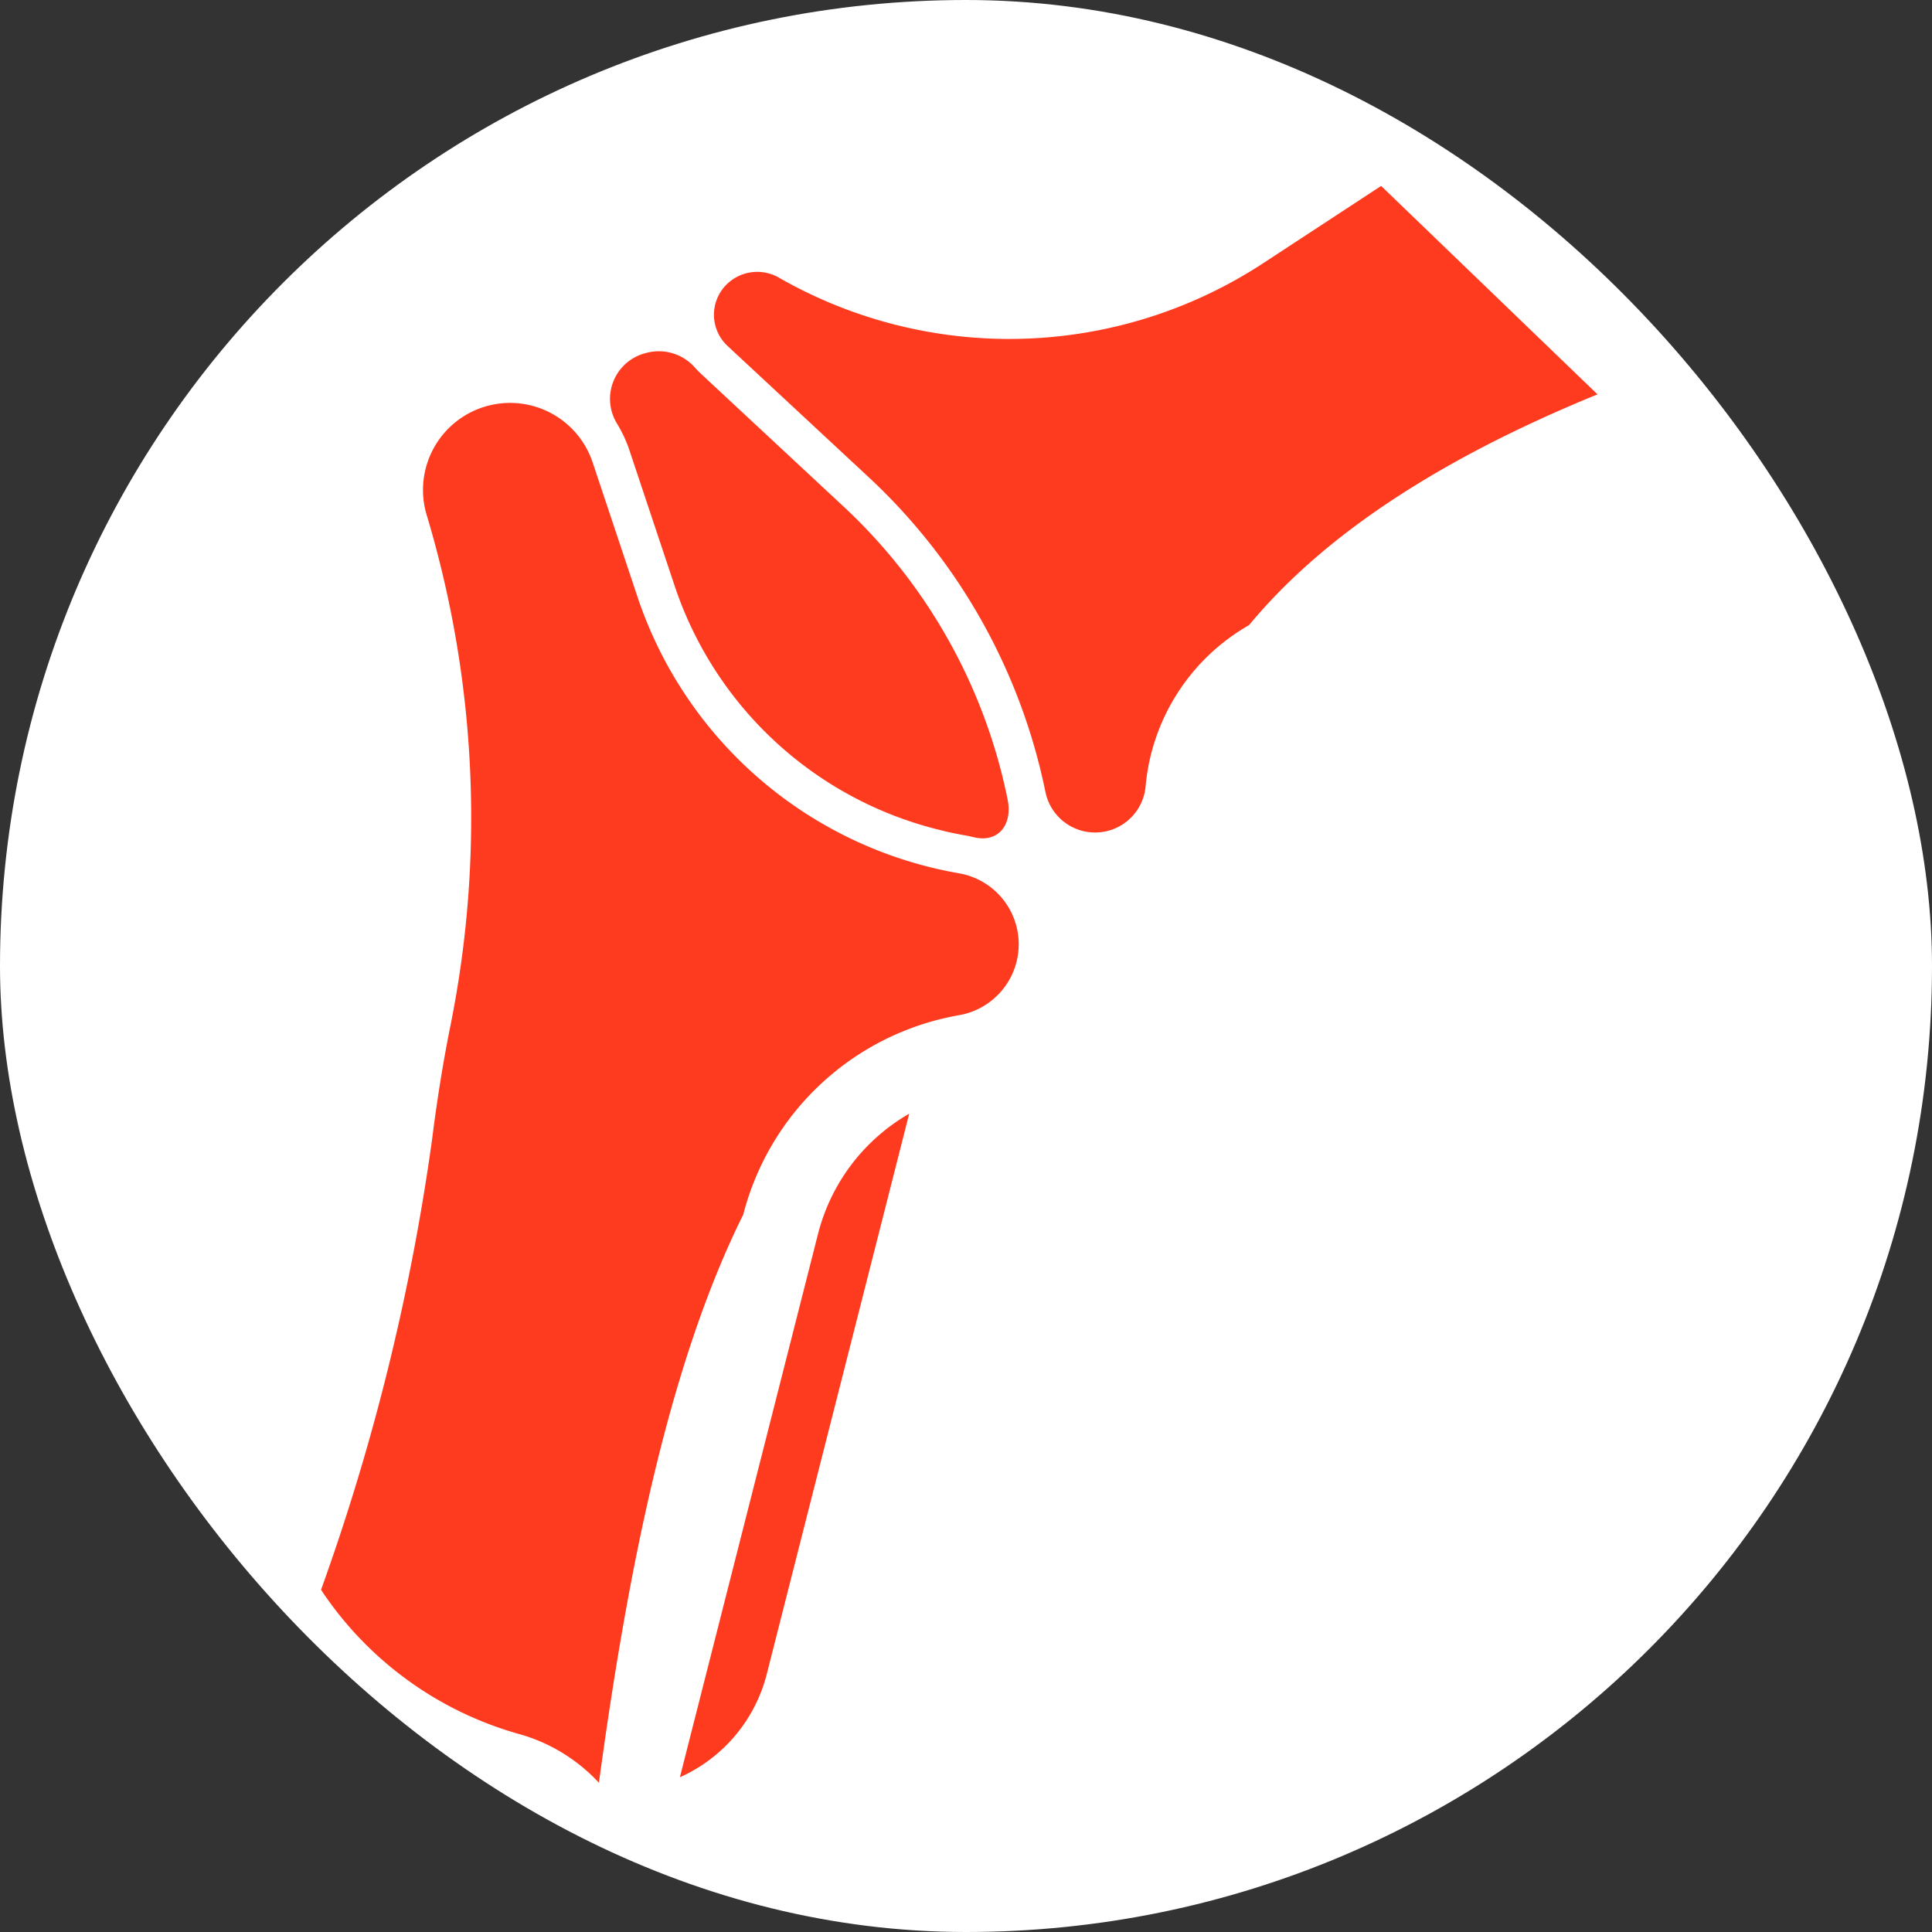
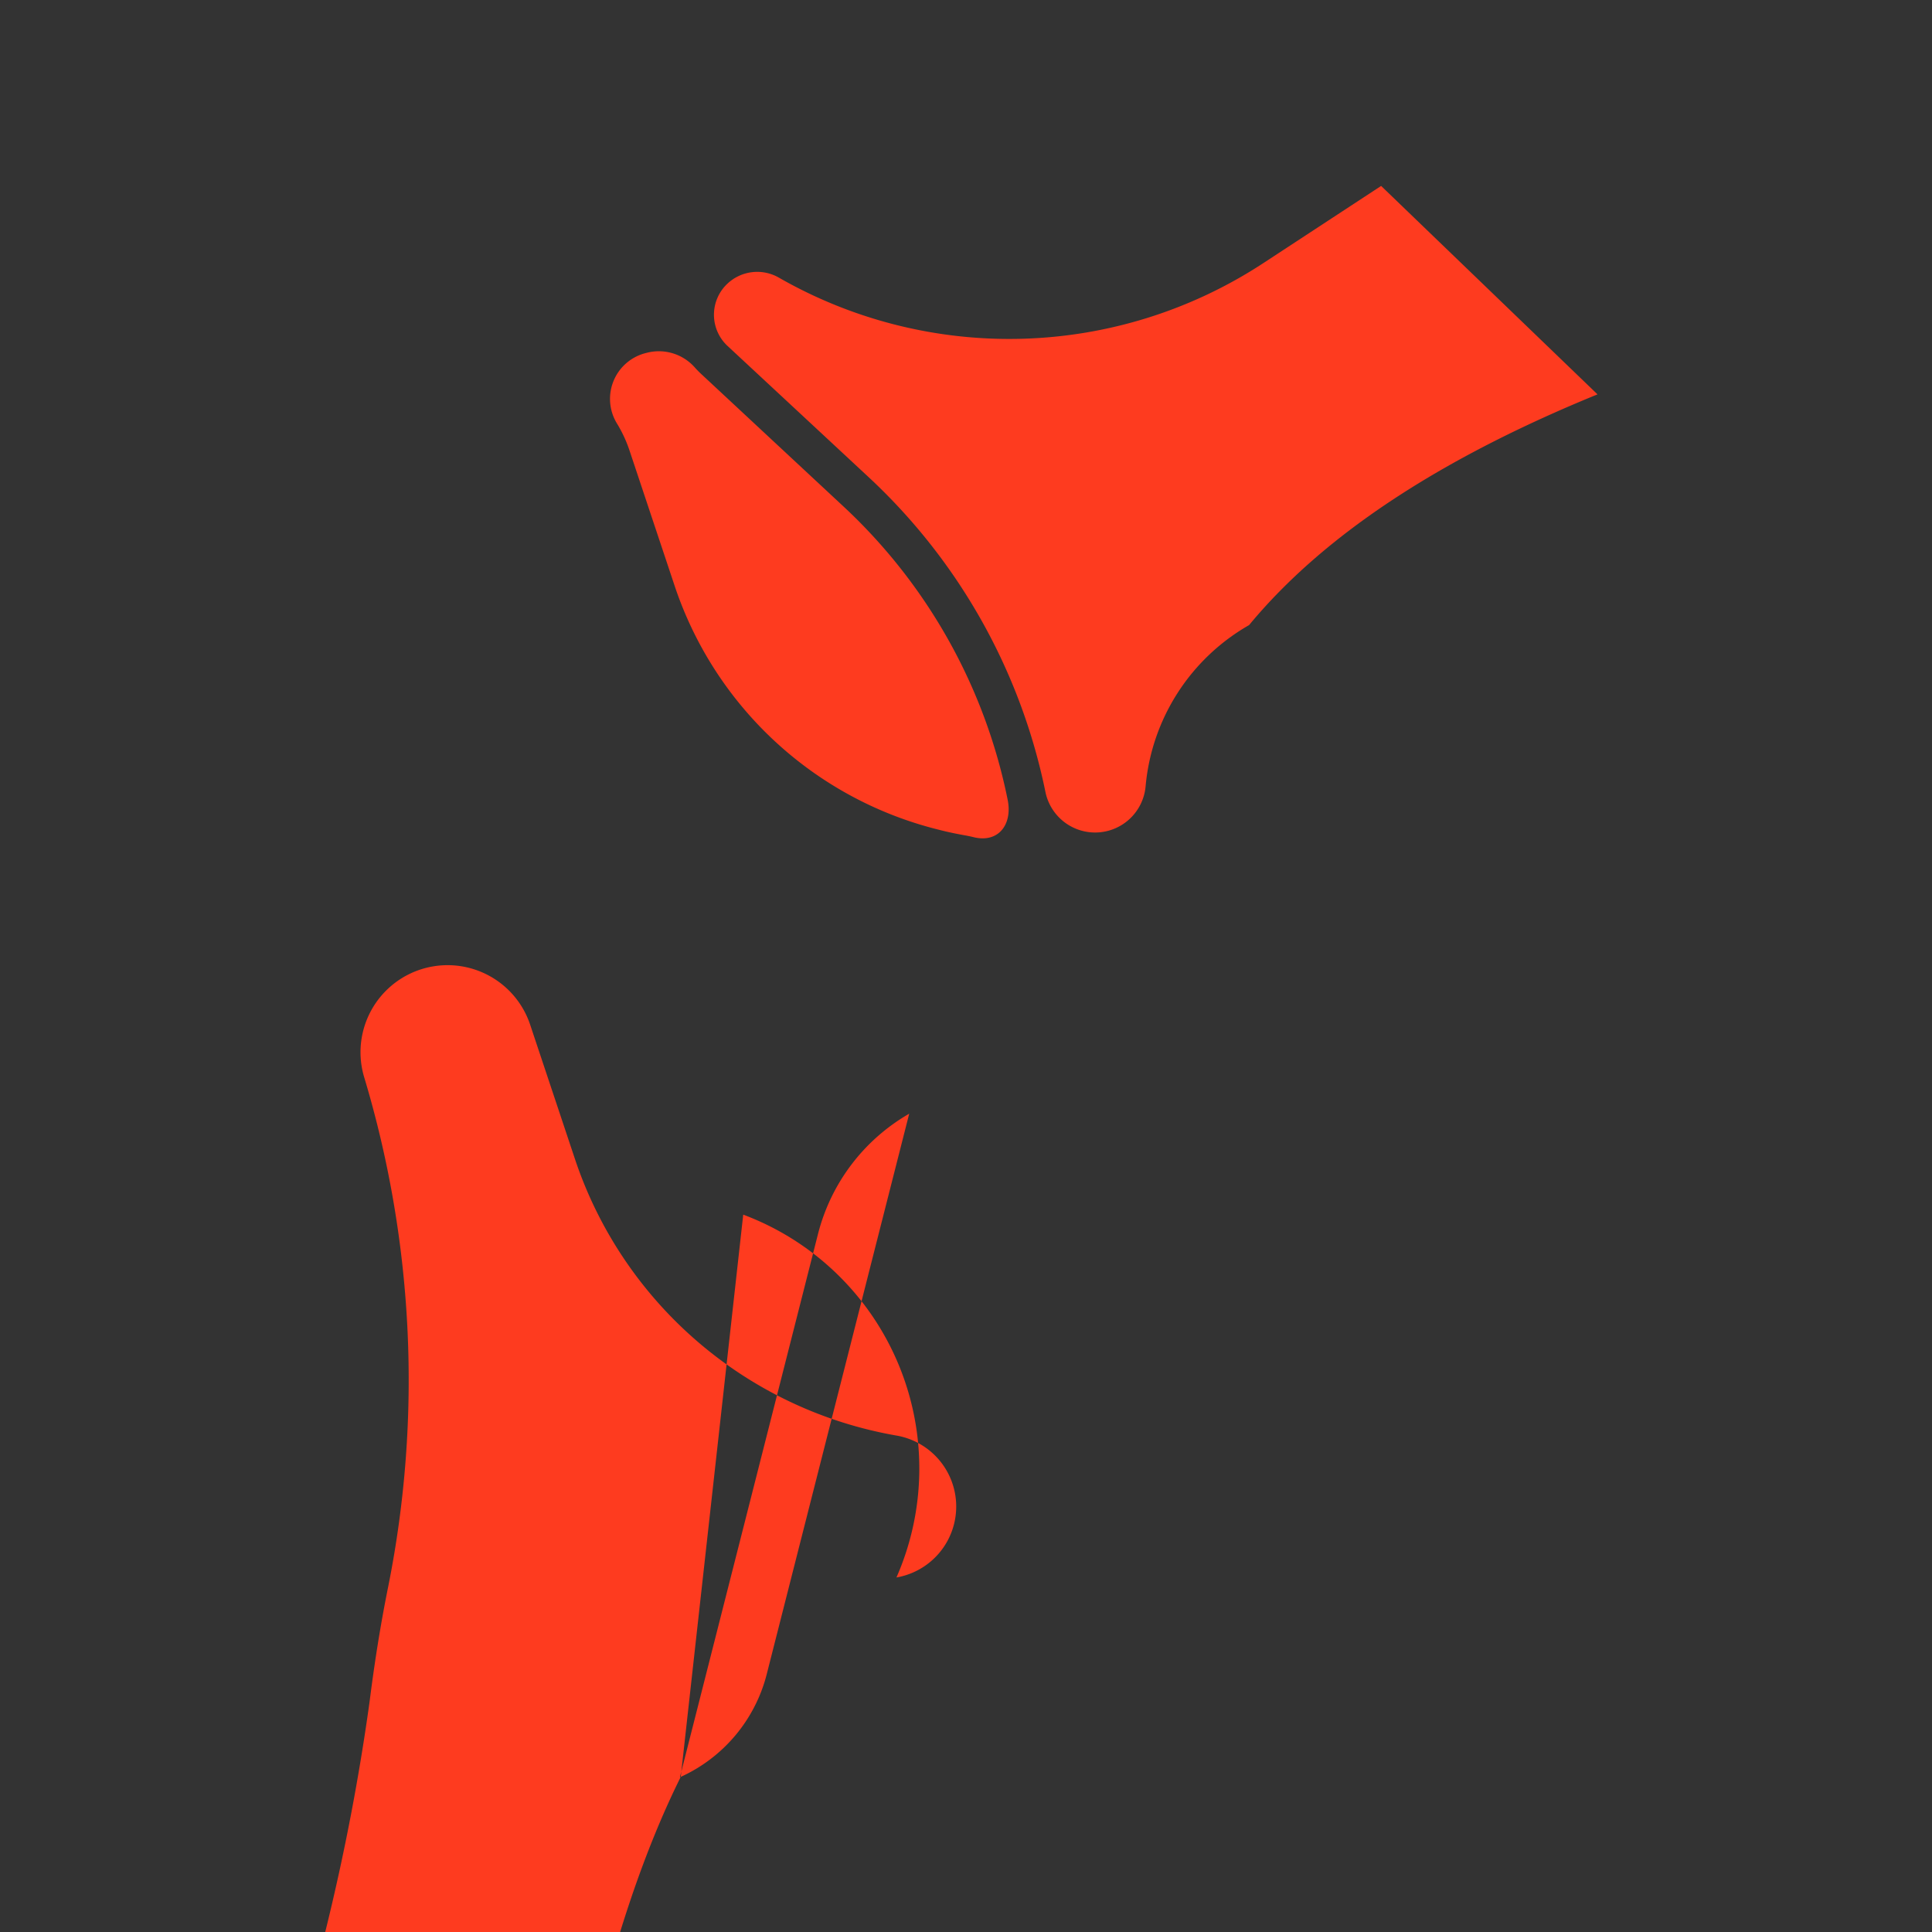
<svg xmlns="http://www.w3.org/2000/svg" id="JointSupport" width="115" height="115" viewBox="0 0 115 115">
  <rect x="0" y="0" width="115" height="115" fill="#333333" stroke="none" />
  <defs>
    <style>
      .cls-1 {
        fill: #fff;
      }

      .cls-2 {
        fill: #fe3b1f;
        fill-rule: evenodd;
      }
    </style>
  </defs>
-   <rect id="矩形_872" data-name="矩形 872" class="cls-1" width="115" height="115" rx="57.5" ry="57.5" />
-   <path id="形状_606" data-name="形状 606" class="cls-2" d="M2692.17,353.68l7.04-4.613,12.88,12.407c-9.06,3.7-16.16,8.2-20.74,13.734a12.316,12.316,0,0,0-6.16,9.607,3.018,3.018,0,0,1-5.96.335,35.209,35.209,0,0,0-10.52-18.743l-8.4-7.811a2.536,2.536,0,0,1,.01-3.73,2.588,2.588,0,0,1,3.04-.341A27.591,27.591,0,0,0,2692.17,353.68Zm-17.23,34.149c-0.16-.038-0.31-0.071-0.47-0.1-0.52-.092-1.05-0.2-1.56-0.333a22.188,22.188,0,0,1-15.76-14.547l-2.69-8.066a7.8,7.8,0,0,0-.74-1.58,2.811,2.811,0,0,1,1.77-4.2l0.06-.016a2.855,2.855,0,0,1,2.82.9c0.12,0.131.24,0.257,0.37,0.376l8.39,7.812a32.678,32.678,0,0,1,9.85,17.529C2677.28,387.1,2676.41,388.2,2674.94,387.829Zm-17.42,55.938-0.05.019,8.23-32.371a11.546,11.546,0,0,1,5.42-7.124l-8.48,33.359A9.214,9.214,0,0,1,2657.52,443.767Zm3.72-33.468c-4.35,8.758-6.81,20.719-8.59,33.818a10.228,10.228,0,0,0-4.75-2.9,20.92,20.92,0,0,1-11.72-8.479,0.659,0.659,0,0,0-.07-0.108,132.957,132.957,0,0,0,6.61-26.813c0.29-2.3.65-4.584,1.11-6.855a62.632,62.632,0,0,0-1.45-30.368,5.182,5.182,0,0,1,9.89-3.089l2.69,8.066a24.625,24.625,0,0,0,19.11,16.409,4.286,4.286,0,0,1,.01,8.449A16.134,16.134,0,0,0,2661.24,410.3Z" transform="translate(-2617 -338)" />
+   <path id="形状_606" data-name="形状 606" class="cls-2" d="M2692.17,353.68l7.04-4.613,12.88,12.407c-9.06,3.7-16.16,8.2-20.74,13.734a12.316,12.316,0,0,0-6.16,9.607,3.018,3.018,0,0,1-5.96.335,35.209,35.209,0,0,0-10.52-18.743l-8.4-7.811a2.536,2.536,0,0,1,.01-3.73,2.588,2.588,0,0,1,3.04-.341A27.591,27.591,0,0,0,2692.17,353.68Zm-17.23,34.149c-0.16-.038-0.31-0.071-0.47-0.1-0.52-.092-1.05-0.2-1.56-0.333a22.188,22.188,0,0,1-15.76-14.547l-2.69-8.066a7.8,7.8,0,0,0-.74-1.58,2.811,2.811,0,0,1,1.77-4.2l0.06-.016a2.855,2.855,0,0,1,2.82.9c0.12,0.131.24,0.257,0.37,0.376l8.39,7.812a32.678,32.678,0,0,1,9.85,17.529C2677.28,387.1,2676.41,388.2,2674.94,387.829Zm-17.42,55.938-0.05.019,8.23-32.371a11.546,11.546,0,0,1,5.42-7.124l-8.48,33.359A9.214,9.214,0,0,1,2657.52,443.767Zc-4.35,8.758-6.81,20.719-8.59,33.818a10.228,10.228,0,0,0-4.75-2.9,20.92,20.92,0,0,1-11.72-8.479,0.659,0.659,0,0,0-.07-0.108,132.957,132.957,0,0,0,6.61-26.813c0.29-2.3.65-4.584,1.11-6.855a62.632,62.632,0,0,0-1.45-30.368,5.182,5.182,0,0,1,9.89-3.089l2.69,8.066a24.625,24.625,0,0,0,19.11,16.409,4.286,4.286,0,0,1,.01,8.449A16.134,16.134,0,0,0,2661.24,410.3Z" transform="translate(-2617 -338)" />
</svg>